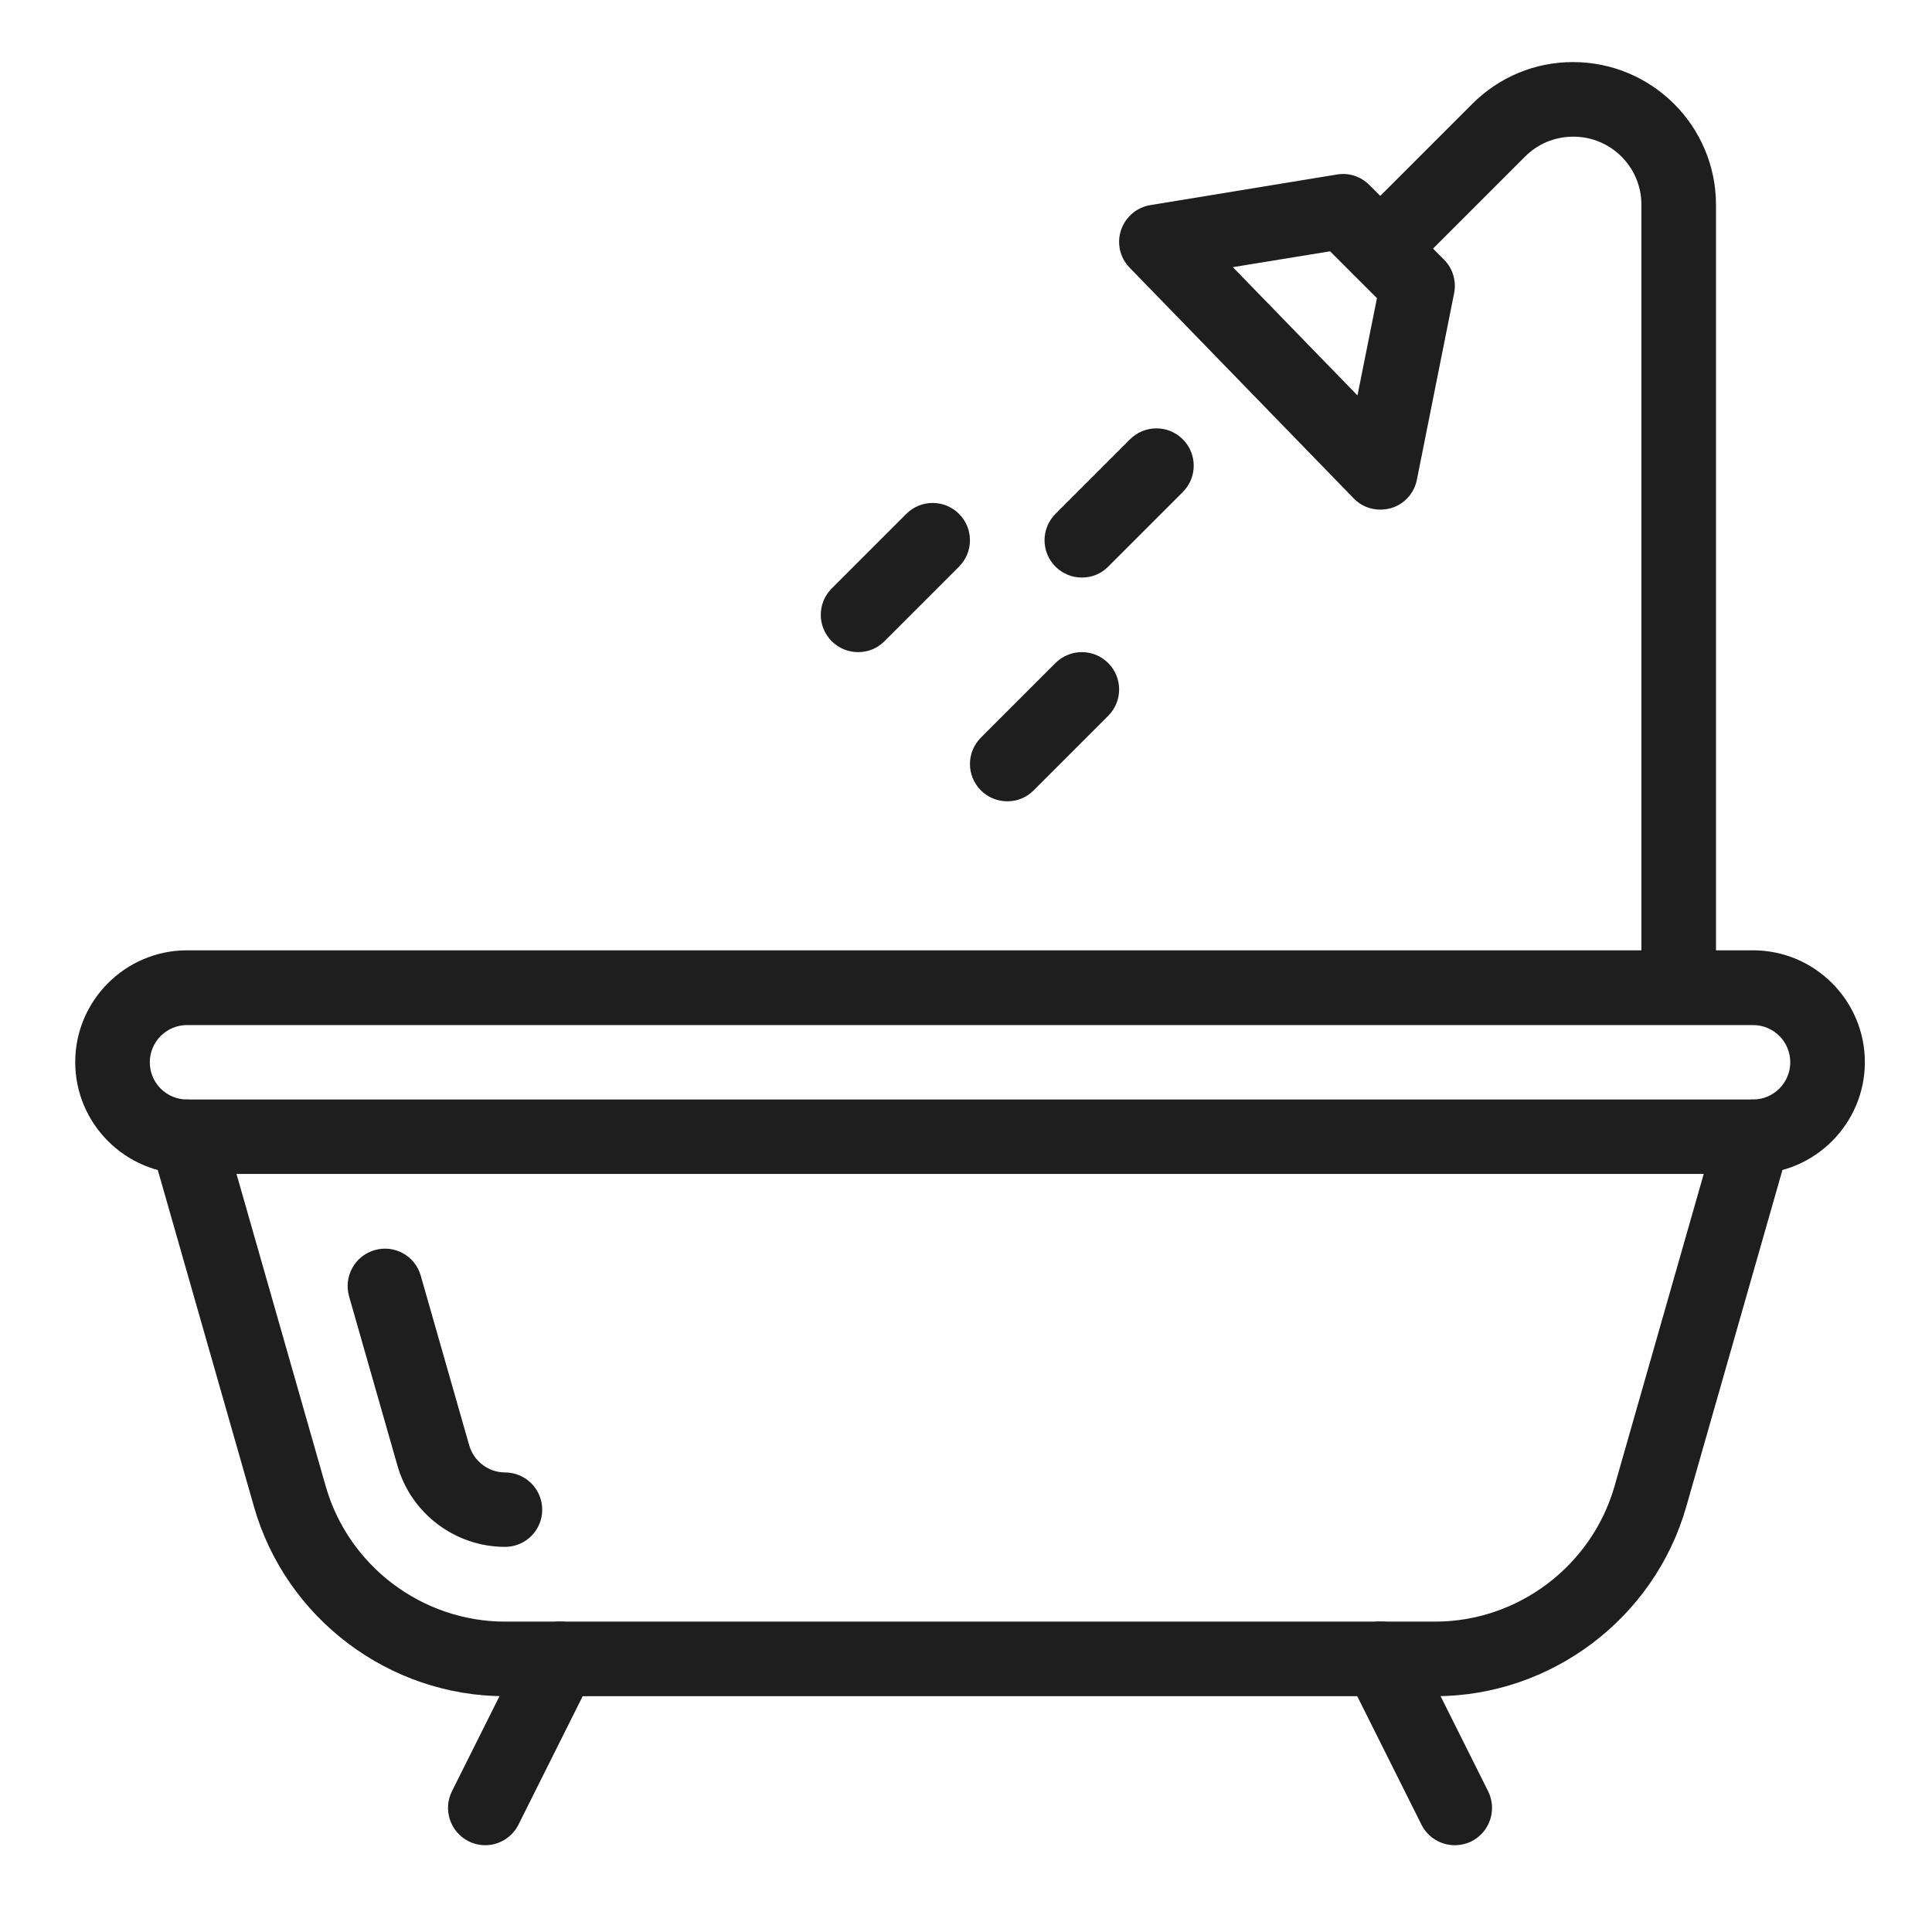
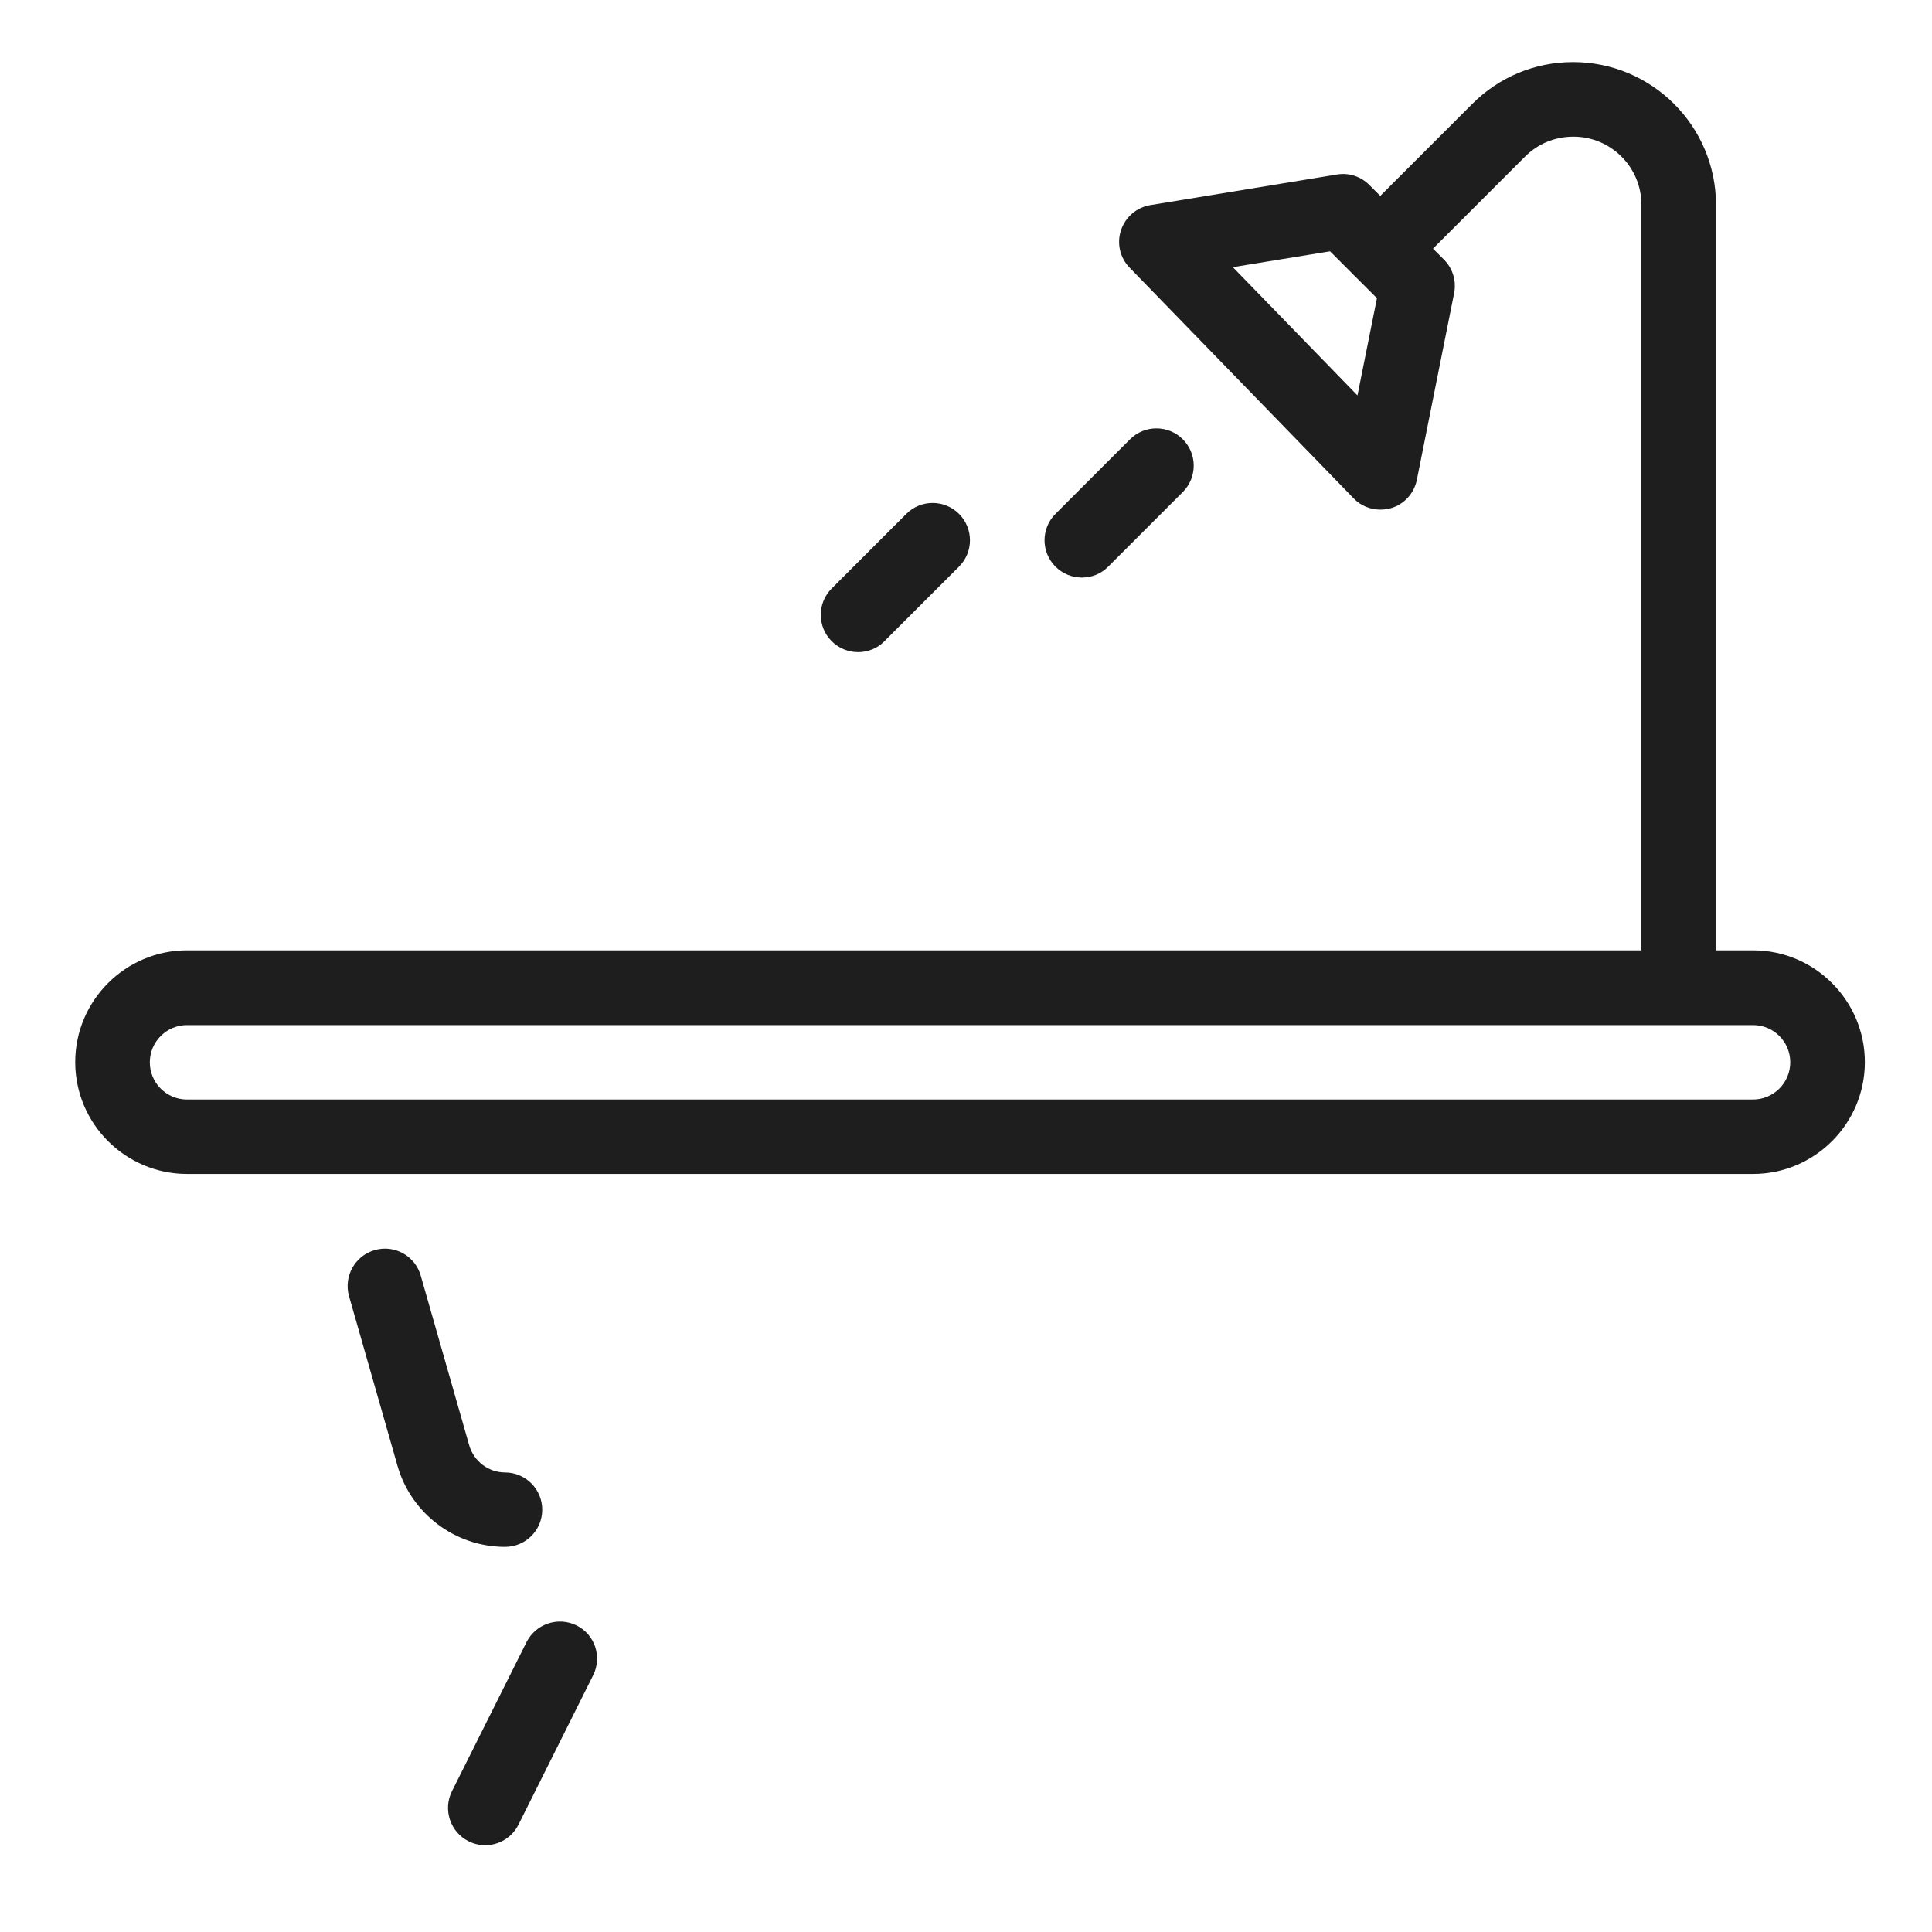
<svg xmlns="http://www.w3.org/2000/svg" version="1.1" id="Capa_1" x="0px" y="0px" viewBox="0 0 122 122" style="enable-background:new 0 0 122 122;" xml:space="preserve">
  <style type="text/css">
	.st0{fill:none;}
	.st1{fill:#1E1E1E;}
</style>
-   <rect class="st0" width="122" height="122" />
  <g>
    <g>
      <g>
        <path class="st1" d="M110.7,60.01H11.81c-3.89,0-7.06,3.17-7.06,7.06s3.17,7.06,7.06,7.06h98.89c3.89,0,7.06-3.17,7.06-7.06     C117.76,63.18,114.59,60.01,110.7,60.01z M110.7,69.43H11.81c-1.3,0-2.35-1.05-2.35-2.35s1.06-2.35,2.35-2.35h98.89     c1.3,0,2.35,1.05,2.35,2.35S111.99,69.43,110.7,69.43z" />
      </g>
    </g>
    <g>
      <g>
-         <path class="st1" d="M111.35,69.52c-1.28-0.35-2.56,0.37-2.91,1.62l-6.49,22.72c-1.44,5.02-6.09,8.54-11.32,8.54H31.89     c-5.23,0-9.88-3.51-11.32-8.54l-6.49-22.72c-0.35-1.25-1.64-1.97-2.91-1.62c-1.25,0.36-1.97,1.66-1.62,2.91l6.49,22.72     c2.01,7.04,8.52,11.96,15.85,11.96h58.74c7.32,0,13.84-4.92,15.85-11.96l6.49-22.72C113.32,71.18,112.6,69.88,111.35,69.52z" />
-       </g>
+         </g>
    </g>
    <g>
      <g>
        <path class="st1" d="M31.89,92.98c-1.05,0-1.97-0.71-2.26-1.71l-3.06-10.71c-0.35-1.25-1.65-1.98-2.91-1.62     c-1.25,0.36-1.97,1.66-1.62,2.91l3.06,10.71c0.86,3.02,3.65,5.12,6.79,5.12c1.3,0,2.35-1.05,2.35-2.35     C34.24,94.03,33.18,92.98,31.89,92.98z" />
      </g>
    </g>
    <g>
      <g>
        <path class="st1" d="M36.41,102.64c-1.16-0.57-2.57-0.11-3.16,1.05l-4.71,9.42c-0.58,1.16-0.11,2.58,1.05,3.16     c0.34,0.17,0.7,0.25,1.05,0.25c0.86,0,1.69-0.48,2.1-1.3l4.71-9.42C38.04,104.63,37.57,103.22,36.41,102.64z" />
      </g>
    </g>
    <g>
      <g>
-         <path class="st1" d="M93.97,113.11l-4.71-9.42c-0.58-1.17-2-1.63-3.16-1.05c-1.16,0.58-1.63,2-1.05,3.16l4.71,9.42     c0.41,0.82,1.24,1.3,2.1,1.3c0.35,0,0.71-0.08,1.05-0.24C94.08,115.69,94.55,114.28,93.97,113.11z" />
-       </g>
+         </g>
    </g>
    <g>
      <g>
        <path class="st1" d="M99.33,3.92c-2.4,0-4.66,0.94-6.36,2.64l-7.47,7.47c-0.92,0.92-0.92,2.41,0,3.33s2.41,0.92,3.33,0l7.47-7.47     c0.81-0.81,1.88-1.26,3.06-1.26c2.36,0,4.29,1.92,4.29,4.29v49.44c0,1.3,1.05,2.35,2.35,2.35s2.35-1.05,2.36-2.36V12.92     C108.35,7.96,104.32,3.92,99.33,3.92z" />
      </g>
    </g>
    <g>
      <g>
        <path class="st1" d="M91.18,16.39l-4.71-4.71c-0.54-0.54-1.29-0.79-2.05-0.66l-11.77,1.93c-0.87,0.14-1.58,0.75-1.86,1.58     s-0.07,1.75,0.55,2.38l14.13,14.55c0.44,0.47,1.06,0.72,1.69,0.72c0.22,0,0.45-0.03,0.67-0.09c0.84-0.24,1.47-0.94,1.64-1.79     l2.35-11.77C91.98,17.75,91.74,16.95,91.18,16.39z M85.72,24.97l-7.87-8.1l6.14-1l2.96,2.96L85.72,24.97z" />
      </g>
    </g>
    <g>
      <g>
        <path class="st1" d="M60.56,32.45c-0.92-0.92-2.41-0.92-3.33,0l-4.71,4.71c-0.92,0.92-0.92,2.41,0,3.33     c0.46,0.46,1.06,0.69,1.67,0.69s1.21-0.23,1.66-0.69l4.71-4.71C61.48,34.86,61.48,33.37,60.56,32.45z" />
      </g>
    </g>
    <g>
      <g>
-         <path class="st1" d="M69.98,41.87c-0.92-0.92-2.41-0.92-3.33,0l-4.71,4.71c-0.92,0.92-0.92,2.41,0,3.33     c0.46,0.46,1.06,0.69,1.67,0.69c0.61,0,1.21-0.23,1.66-0.69l4.71-4.71C70.9,44.28,70.9,42.79,69.98,41.87z" />
-       </g>
+         </g>
    </g>
    <g>
      <g>
        <path class="st1" d="M74.69,27.74c-0.92-0.92-2.41-0.92-3.33,0l-4.71,4.71c-0.92,0.92-0.92,2.41,0,3.33     c0.46,0.46,1.06,0.69,1.67,0.69s1.21-0.23,1.66-0.69l4.71-4.71C75.61,30.15,75.61,28.66,74.69,27.74z" />
      </g>
    </g>
  </g>
</svg>